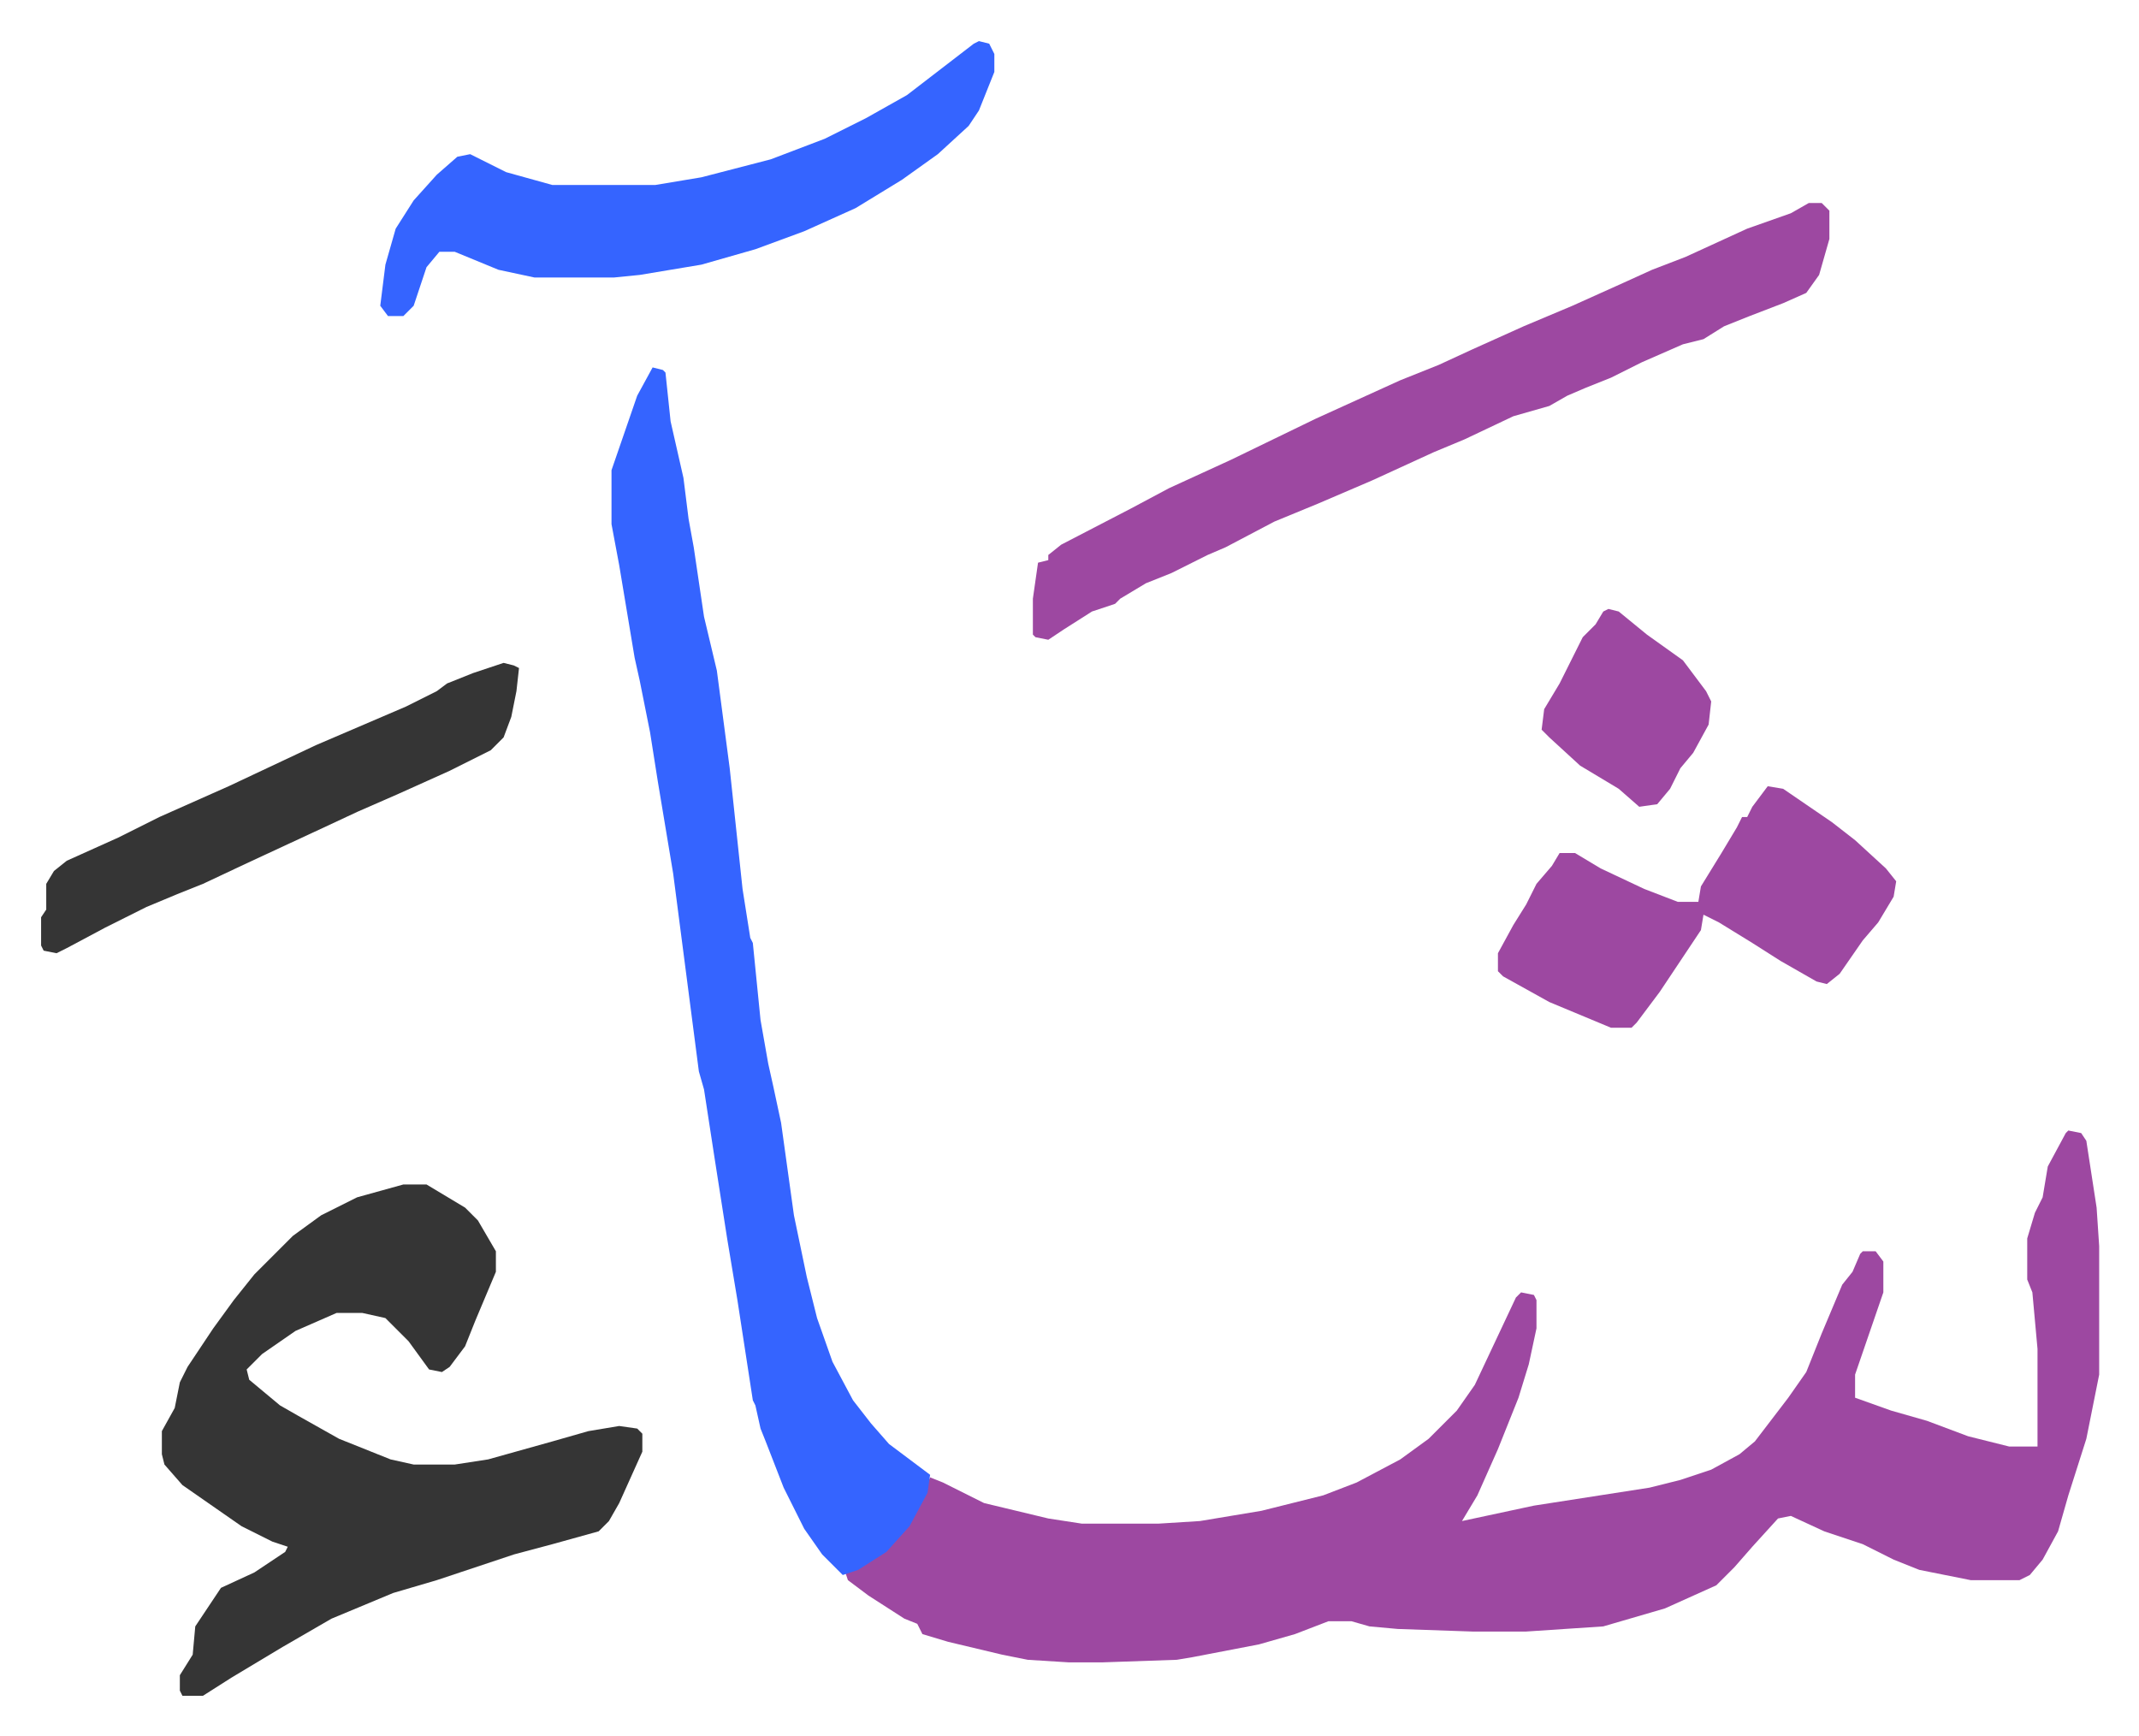
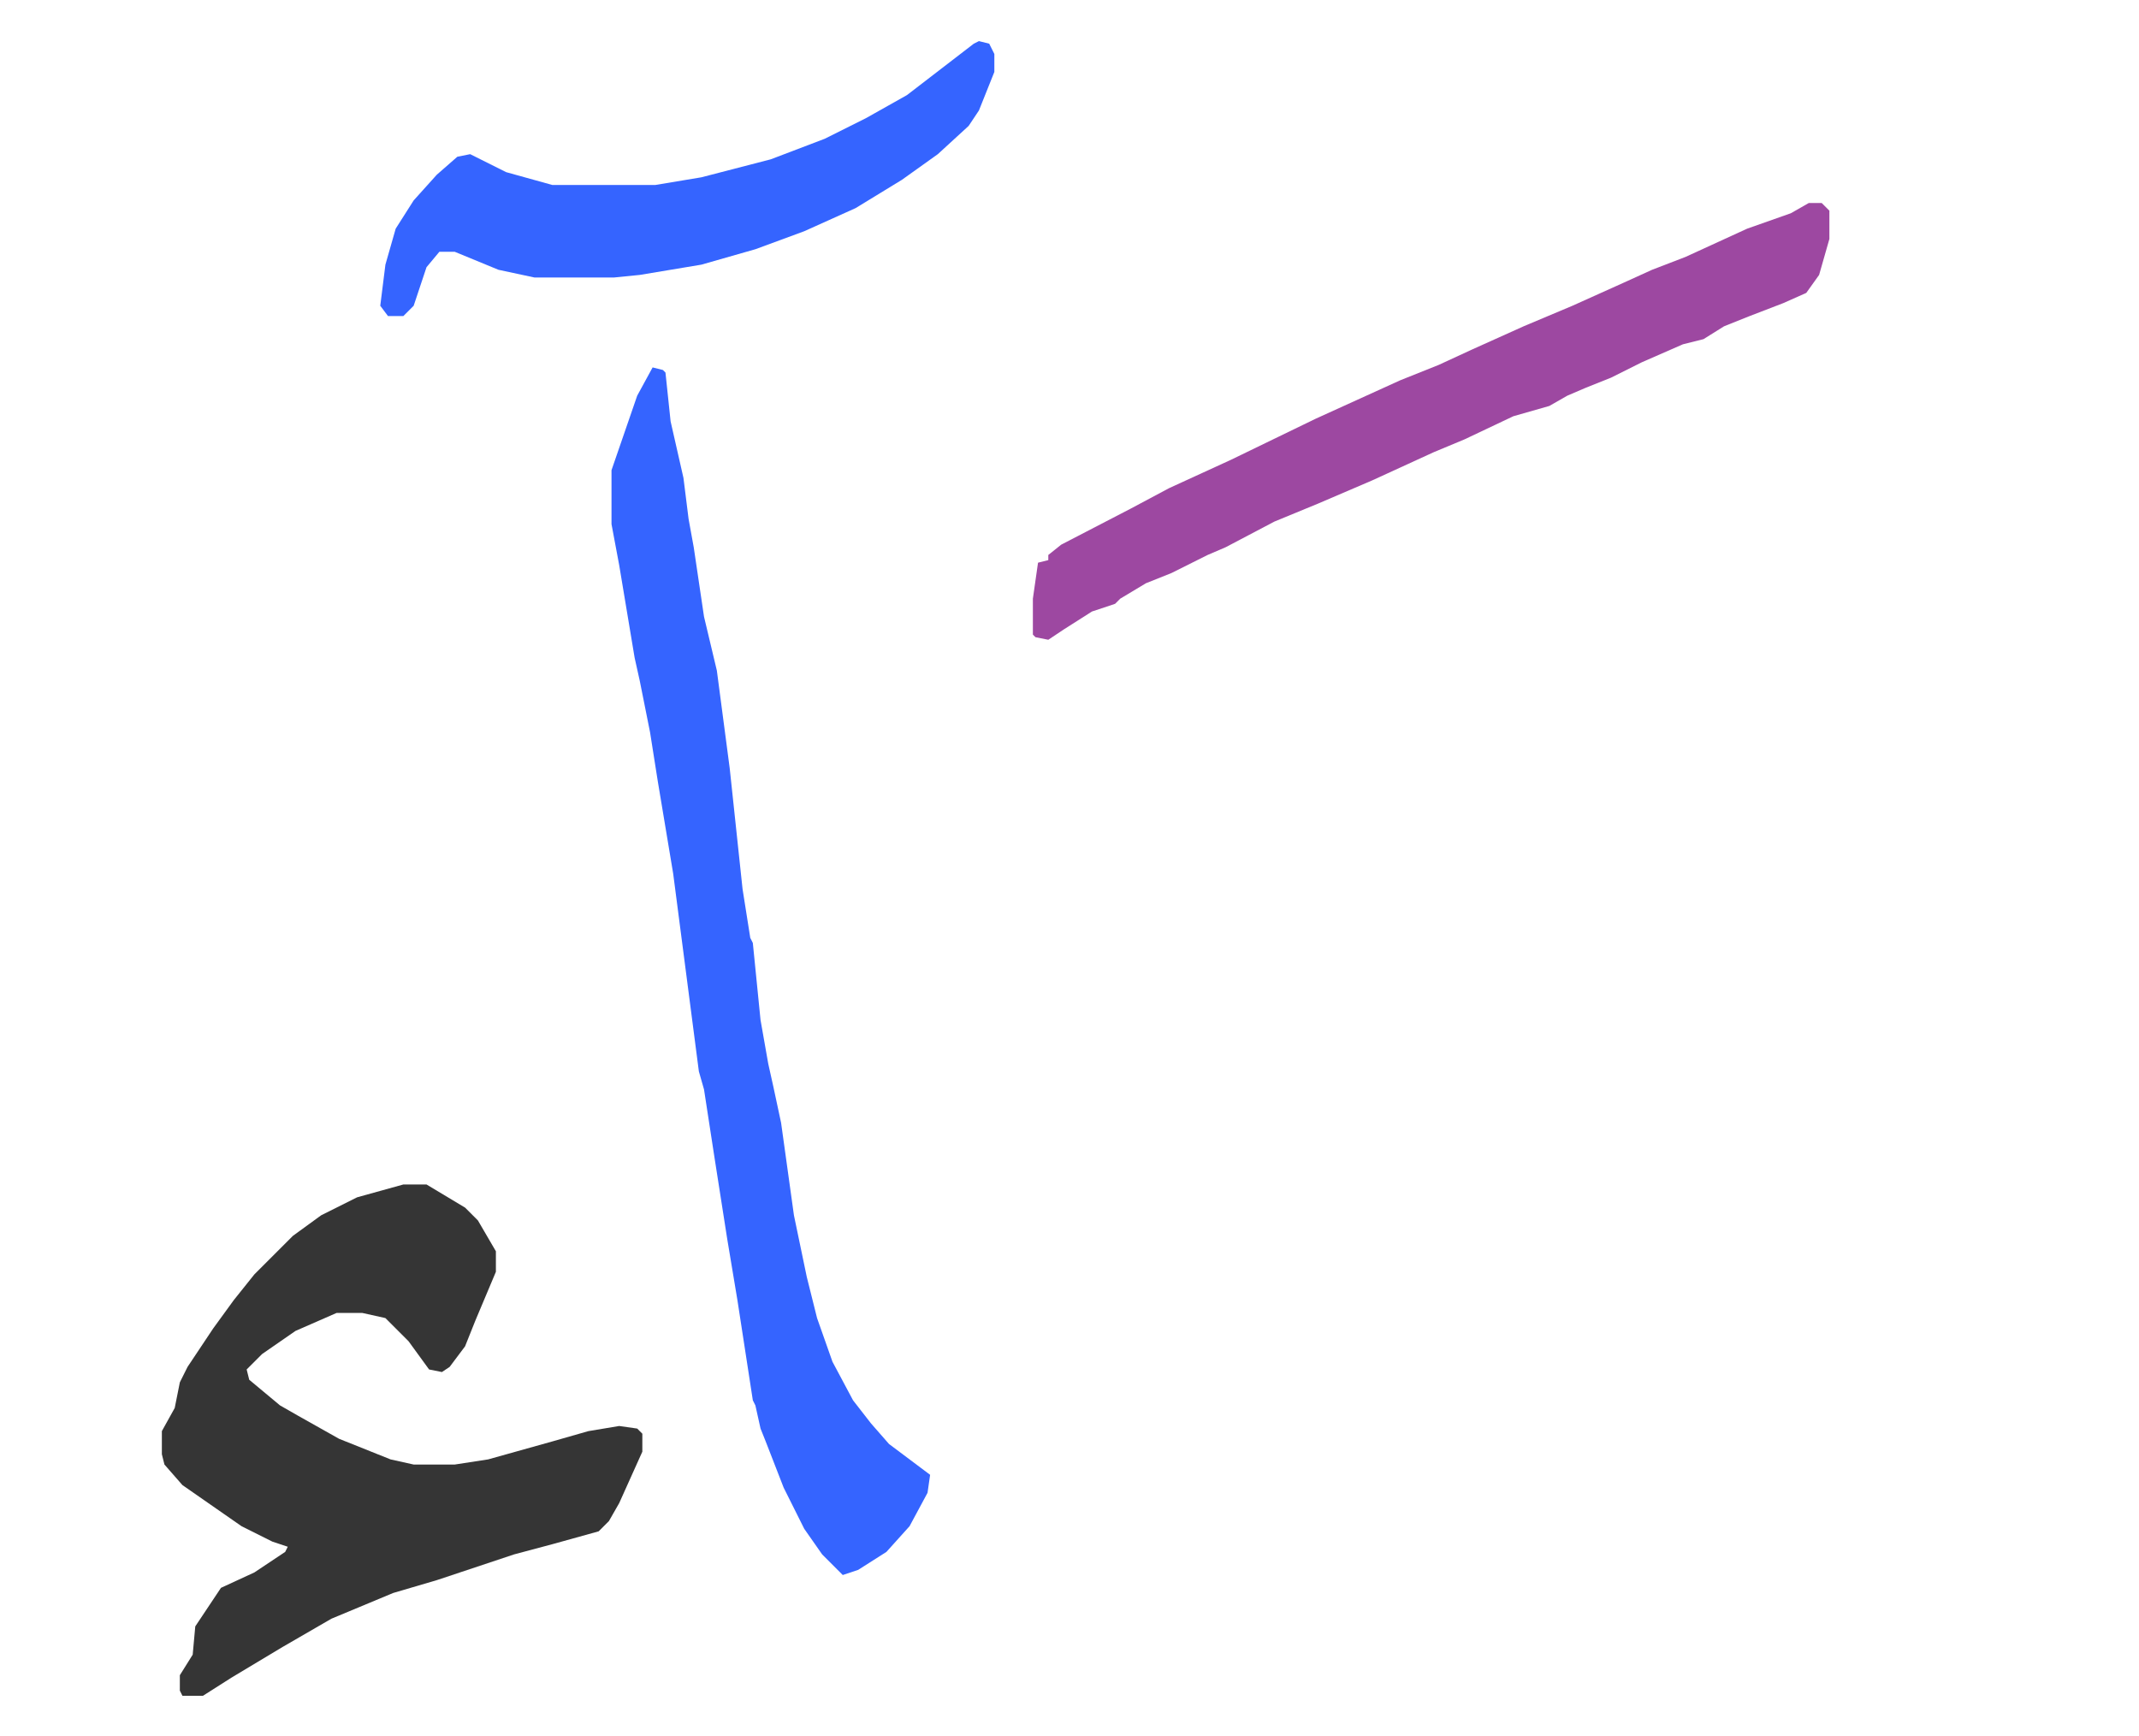
<svg xmlns="http://www.w3.org/2000/svg" viewBox="-16 320 832.5 675.5">
-   <path fill="#9d48a1" id="rule_ikhfa" d="m789 760 5 1 2 3 4 26 1 15v50l-5 25-7 22-4 14-6 11-5 6-4 2h-19l-20-4-10-4-12-6-15-5-13-6-5 1-10 11-7 8-7 7-20 9-24 7-30 2h-21l-29-1-11-1-7-2h-9l-13 5-14 4-26 5-6 1-29 1h-13l-16-1-10-2-21-5-10-3-2-4-5-2-14-9-8-6-1-3 12-6 10-9 6-10 5-12 5 2 16 8 25 6 13 2h30l16-1 24-4 24-6 13-5 17-9 11-8 11-11 7-10 16-34 2-2 5 1 1 2v11l-3 14-4 13-8 20-8 18-6 10 28-6 45-7 12-3 12-4 11-6 6-5 13-17 7-10 6-15 8-19 4-5 3-7 1-1h5l3 4v12l-11 32v9l14 5 14 4 16 6 16 4h11v-38l-2-22-2-5v-16l3-10 3-6 2-12 7-13z" />
  <path fill="#353535" id="rule_normal" d="M141 781h9l10 6 5 3 5 5 7 12v8l-8 19-4 10-6 8-3 2-5-1-8-11-9-9-9-2h-10l-16 7-13 9-6 6 1 4 12 10 7 4 16 9 20 8 9 2h16l13-2 25-7 14-4 12-2 7 1 2 2v7l-9 20-4 7-4 4-18 5-15 4-15 5-15 5-17 5-24 10-19 11-20 12-11 7h-8l-1-2v-6l5-8 1-11 10-15 13-6 12-8 1-2-6-2-12-6-23-16-7-8-1-4v-9l5-9 2-10 3-6 10-15 8-11 8-10 15-15 11-8 14-7z" />
  <path fill="#3564ff" id="rule_madd_obligatory_4_5_vowels" d="m238 463 4 1 1 1 2 19 5 22 2 16 2 11 4 27 5 21 5 38 5 47 3 19 1 2 3 30 3 17 2 9 3 14 5 36 5 24 4 16 6 17 8 15 7 9 7 8 16 12-1 7-7 13-9 10-11 7-6 2-8-8-7-10-8-16-7-18-2-5-2-9-1-2-2-13-4-26-4-24-5-32-4-26-2-7-10-77-6-36-3-19-4-20-2-9-6-36-3-16v-21l10-29z" />
  <path fill="#9d48a1" id="rule_ikhfa" d="M688 399h5l3 3v11l-4 14-5 7-9 4-13 5-10 4-8 5-8 2-16 7-12 6-10 4-7 3-7 4-14 4-19 9-12 5-24 11-21 9-17 7-19 10-7 3-14 7-10 4-10 6-2 2-9 3-11 7-6 4-5-1-1-1v-14l1-7 1-7 4-1v-2l5-4 27-14 15-8 24-11 33-16 33-15 15-6 13-6 20-9 19-8 20-9 11-5 13-5 24-11 17-6z" />
  <path fill="#3564ff" id="rule_madd_obligatory_4_5_vowels" d="m365 336 4 1 2 4v7l-6 15-4 6-12 11-14 10-18 11-20 9-19 7-21 6-24 4-10 1h-31l-14-3-17-7h-6l-5 6-5 15-4 4h-6l-3-4 2-16 4-14 7-11 9-10 8-7 5-1 14 7 18 5h40l18-3 27-7 21-8 16-8 16-9 13-10 13-10z" />
-   <path fill="#9d48a1" id="rule_ikhfa" d="m672 626 6 1 19 13 9 7 12 11 4 5-1 6-6 10-6 7-9 13-5 4-4-1-14-8-11-7-13-8-6-3-1 6-16 24-9 12-2 2h-8l-24-10-18-10-2-2v-7l6-11 5-8 4-8 6-7 3-5h6l10 6 17 8 13 5h8l1-6 8-13 6-10 2-4h2l2-4z" />
-   <path fill="#353535" id="rule_normal" d="m180 578 4 1 2 1-1 9-2 10-3 8-5 5-16 8-20 9-16 7-15 7-28 13-17 8-10 4-12 5-16 8-15 8-4 2-5-1-1-2v-11l2-3v-10l3-5 5-4 20-9 16-8 27-12 34-16 35-15 12-6 4-3 10-4z" />
-   <path fill="#9d48a1" id="rule_ikhfa" d="m610 557 4 1 11 9 14 10 9 12 2 4-1 9-6 11-5 6-4 8-5 6-7 1-8-7-15-9-12-11-3-3 1-8 6-10 5-10 4-8 5-5 3-5z" />
</svg>